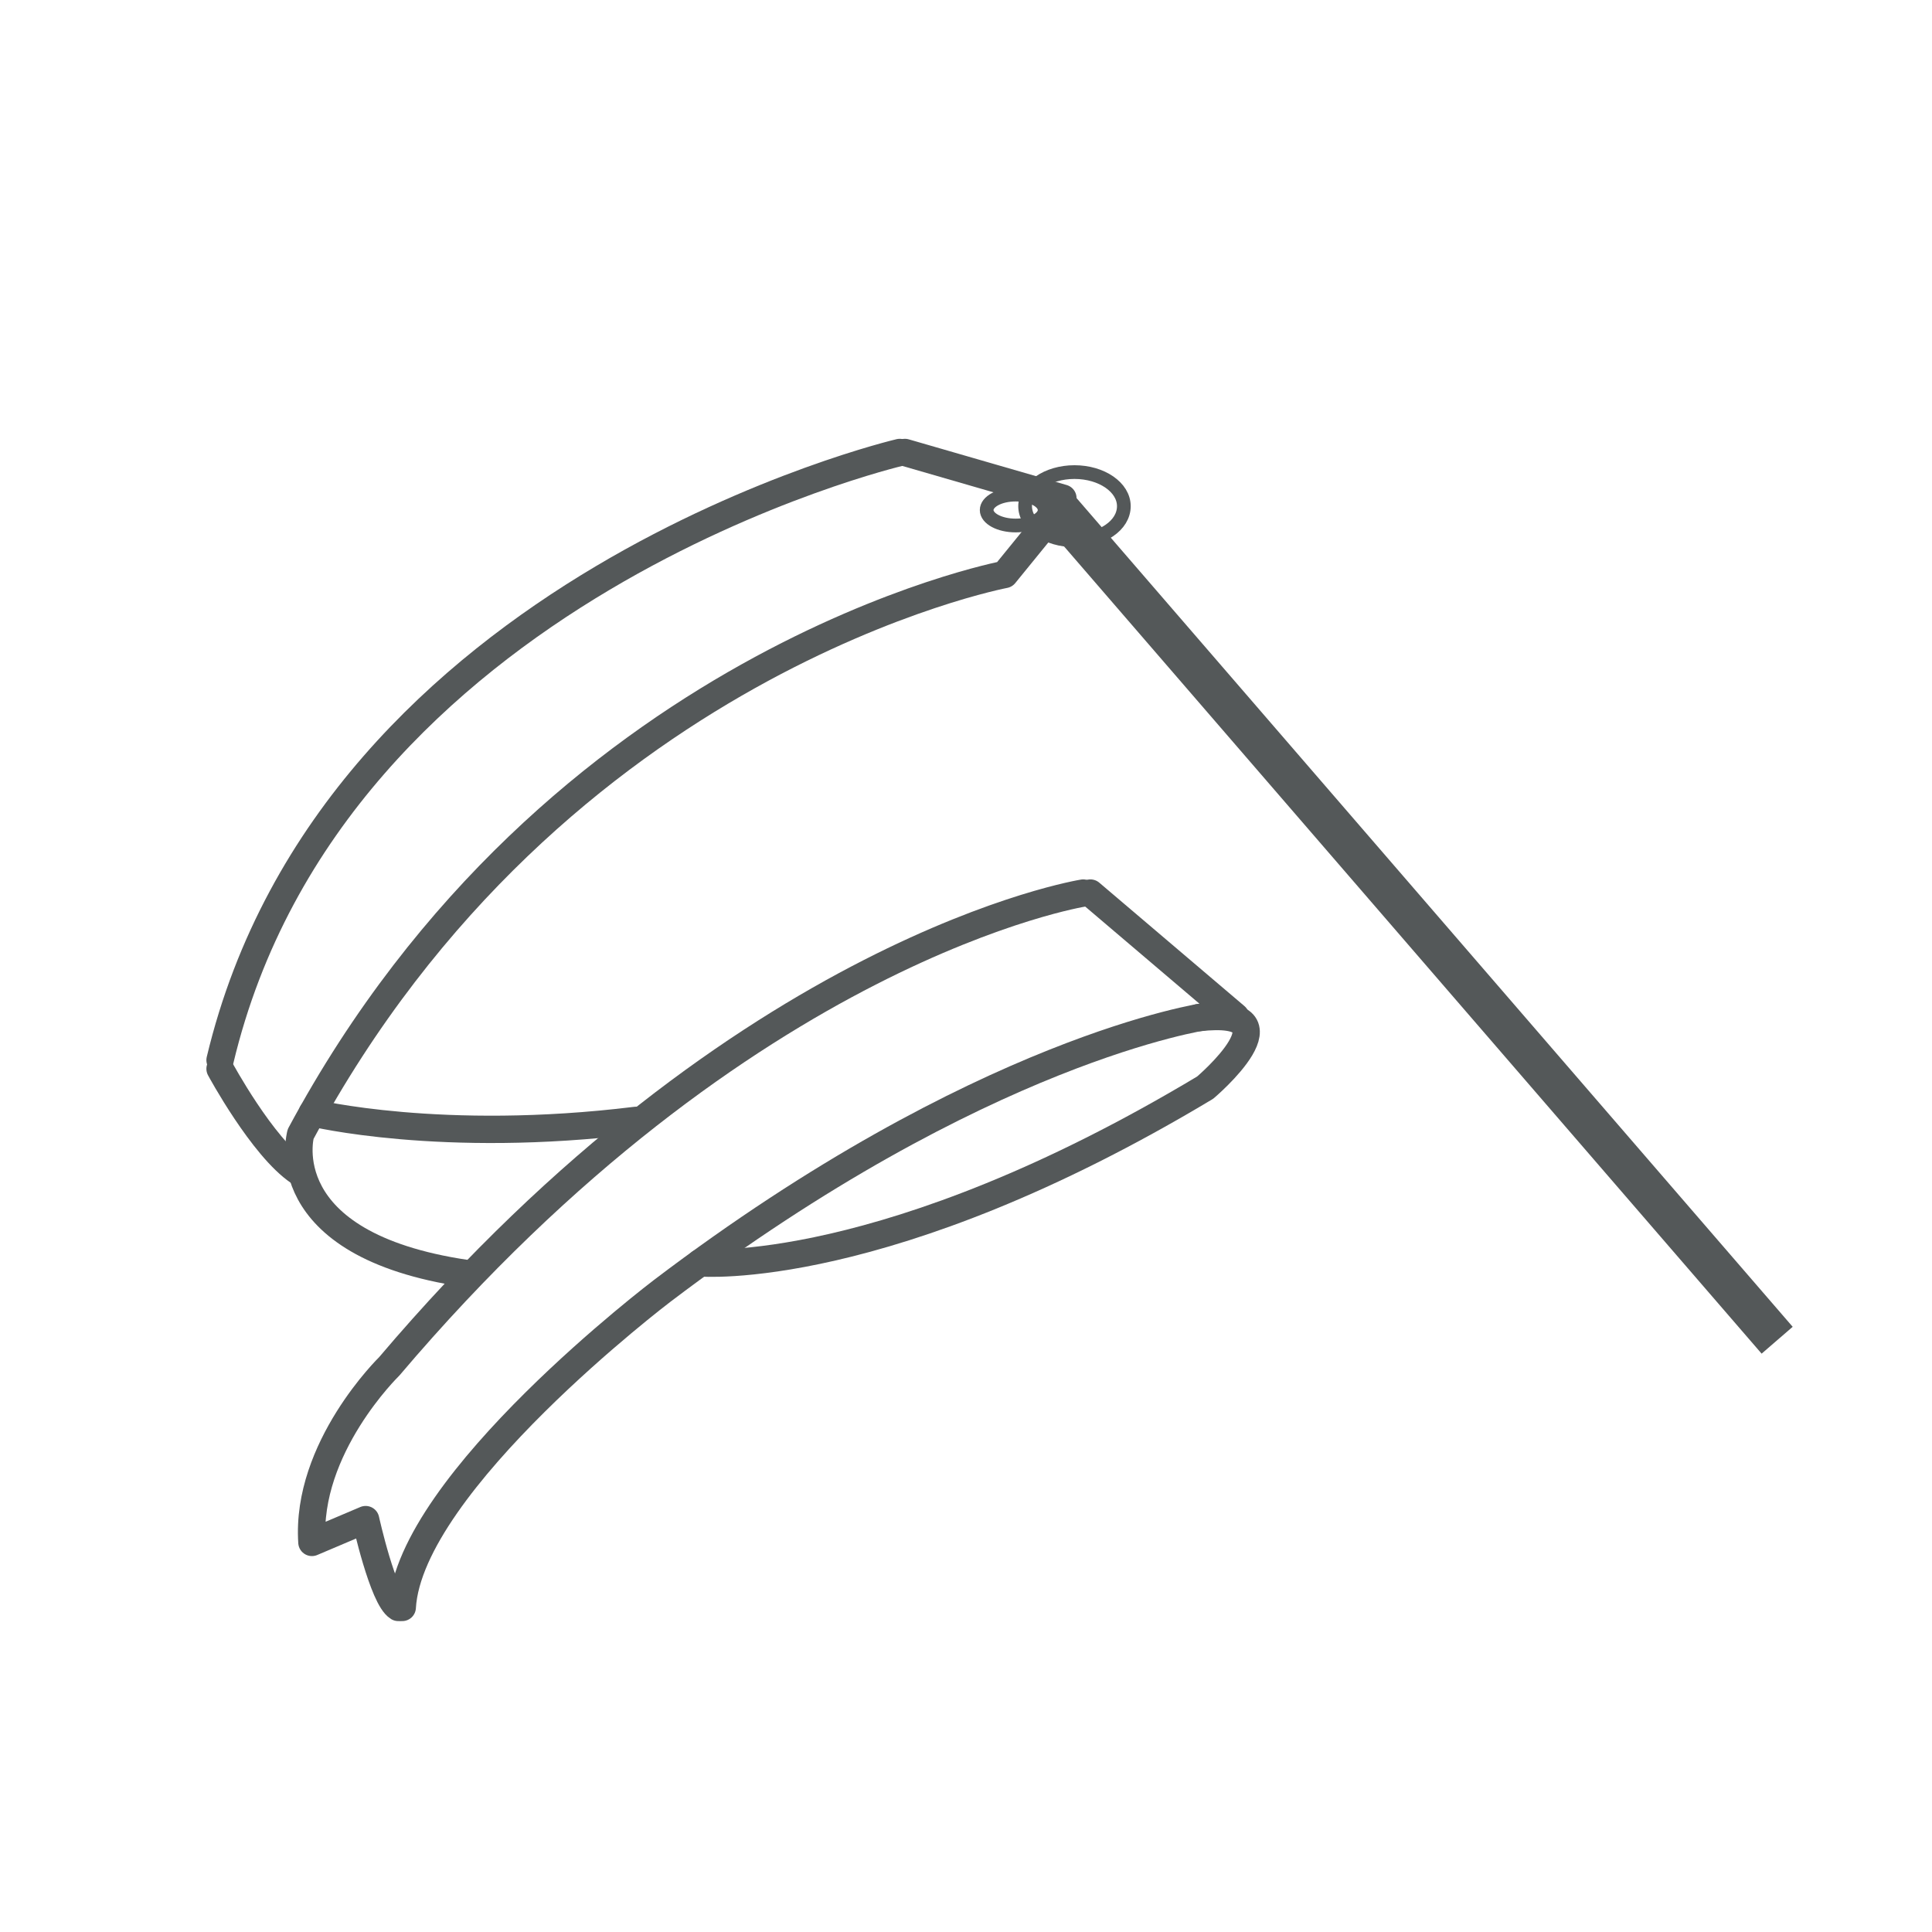
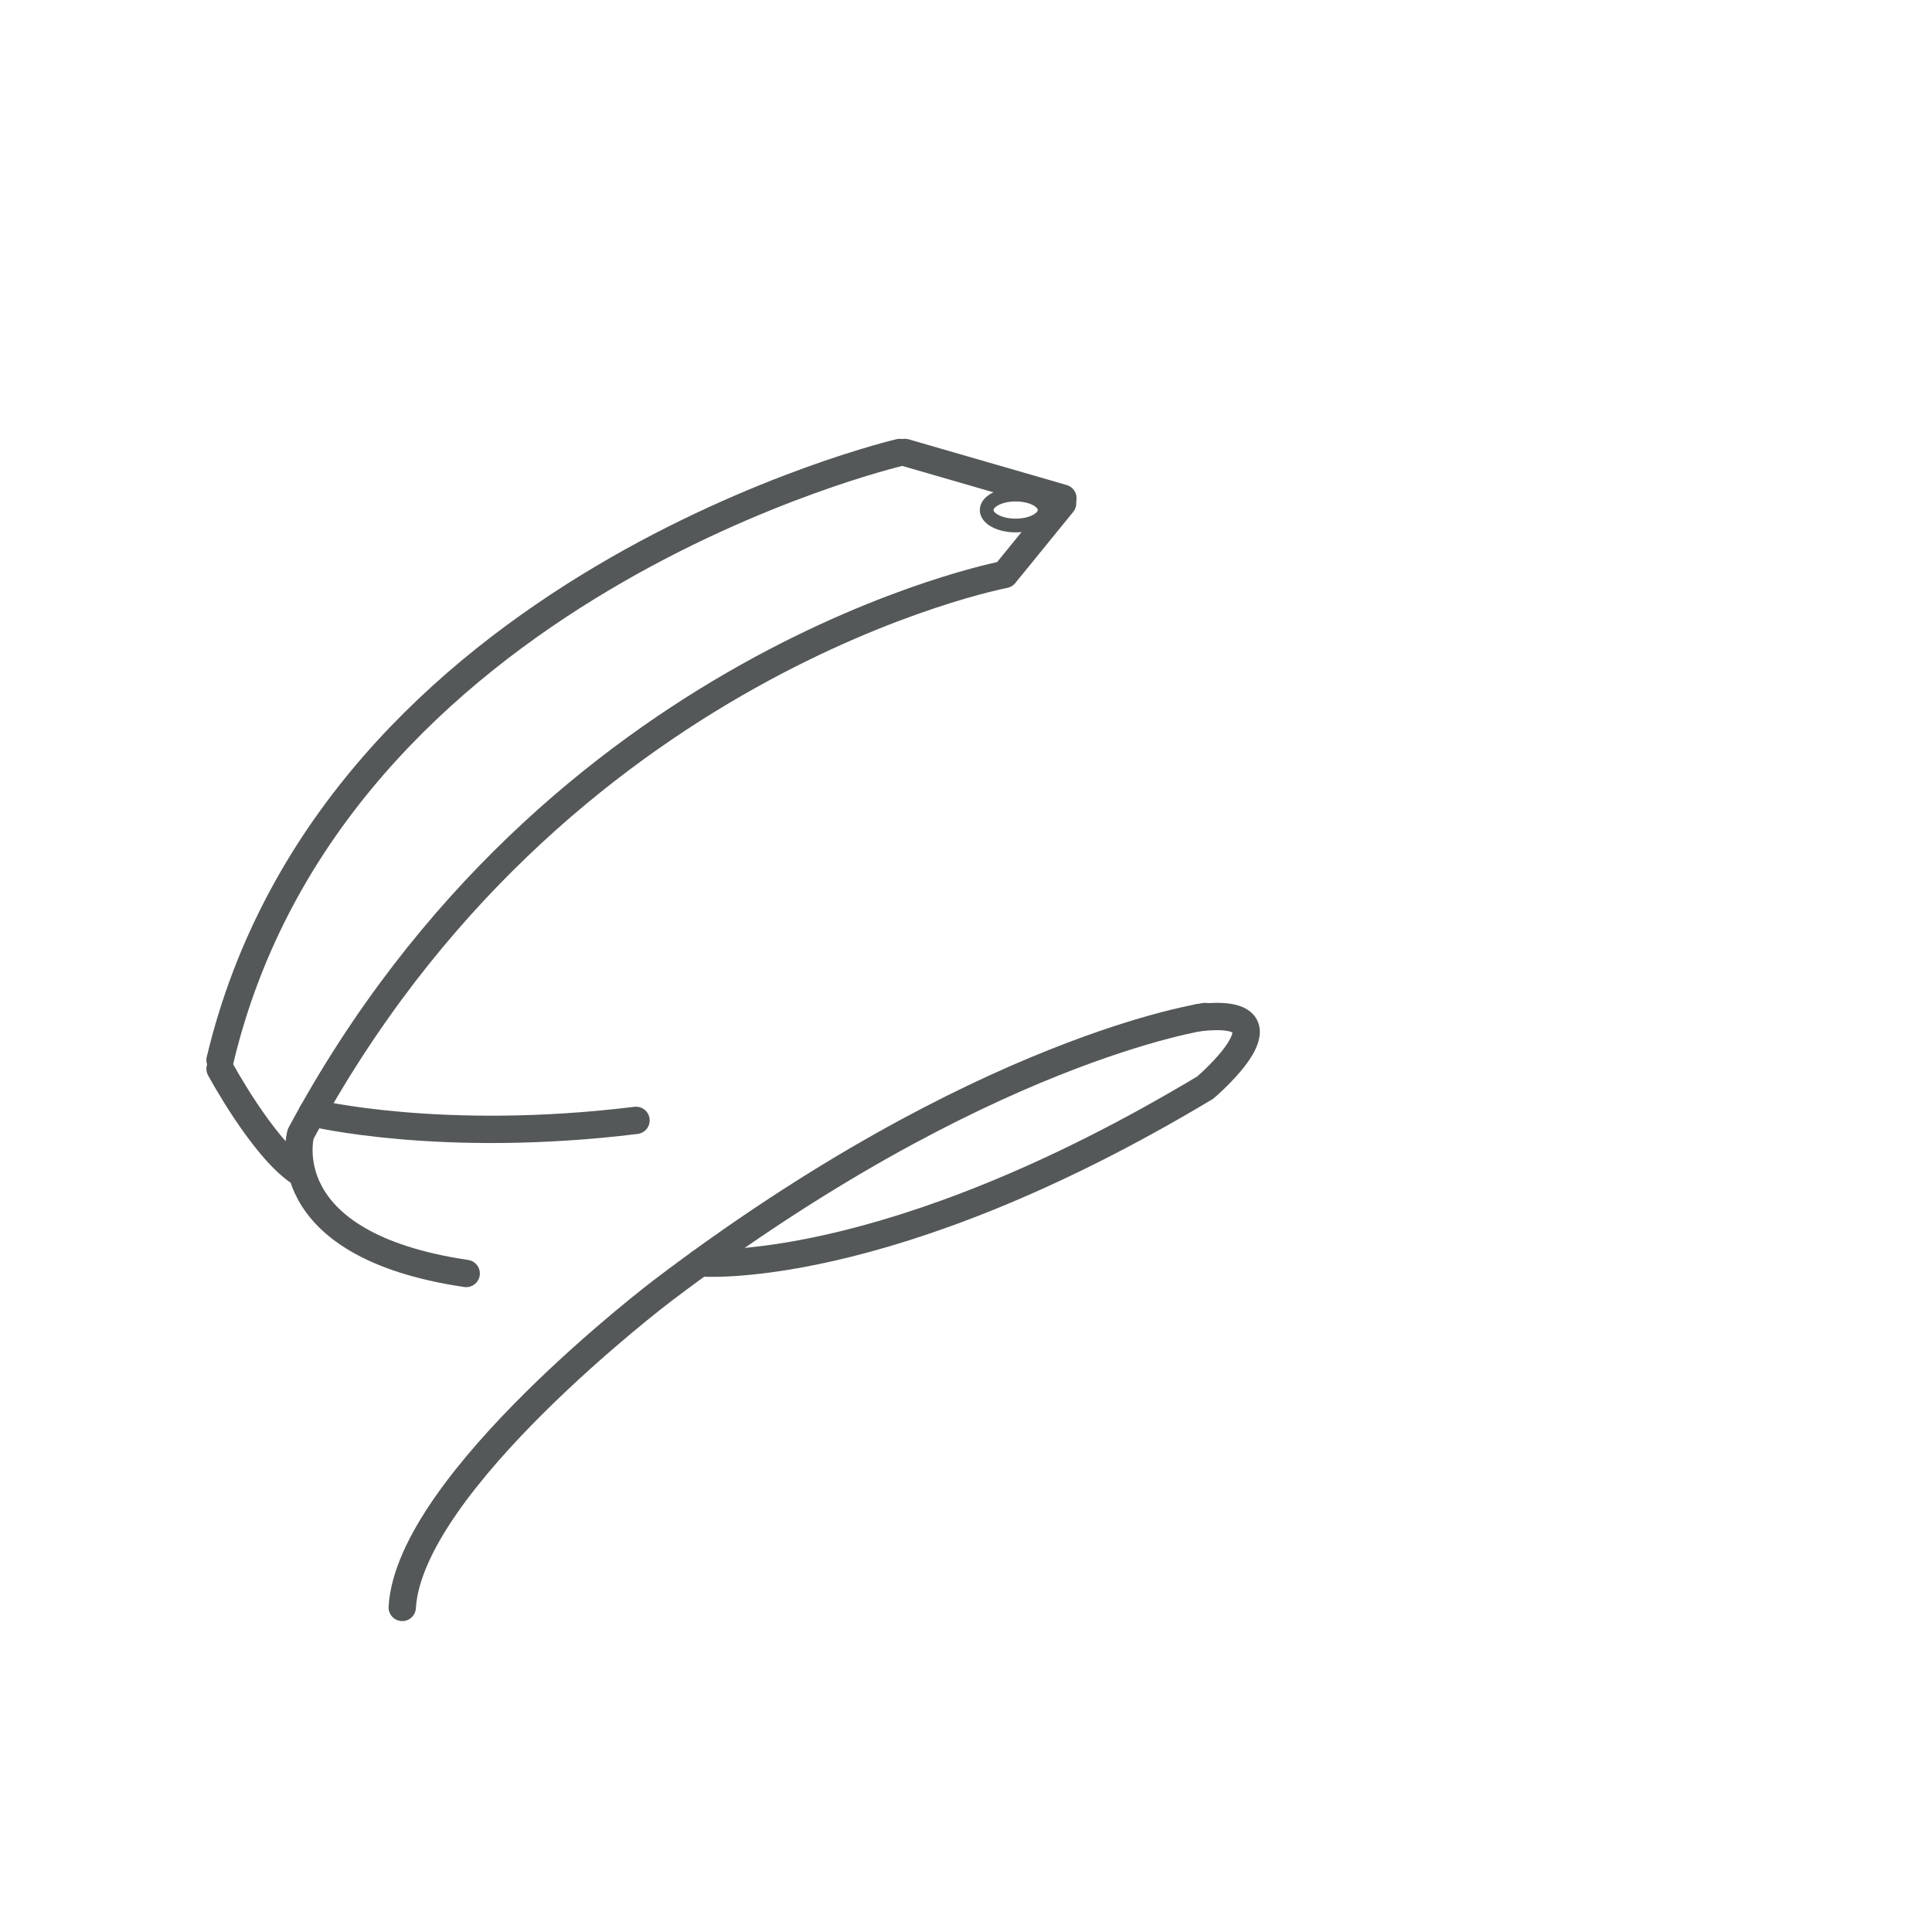
<svg xmlns="http://www.w3.org/2000/svg" id="Camada_1" data-name="Camada 1" viewBox="0 0 200 200">
  <defs>
    <style>.cls-1,.cls-2,.cls-3{fill:none;stroke:#545859;}.cls-1{stroke-miterlimit:22.93;stroke-width:4.25px;}.cls-2{stroke-linecap:round;stroke-linejoin:round;stroke-width:2.83px;}.cls-3{stroke-miterlimit:10;stroke-width:1.42px;}</style>
  </defs>
-   <line class="cls-1" x1="183.97" y1="138.74" x2="109.43" y2="52.48" />
  <path class="cls-2" d="M48.26,131.83c-20.29-3-17.14-14.43-17.14-14.43C57.5,68.26,104,59.47,104,59.47L110,52.1" />
  <path class="cls-2" d="M93.14,46.84S34.5,60.59,22.78,109.74" />
  <path class="cls-2" d="M22.78,110.64s4.38,8.12,8.17,10.67" />
-   <path class="cls-2" d="M112.13,92.45s-35,5.56-71.84,49c0,0-8.66,8.42-8,18.22l5.56-2.36s1.8,8.15,3.38,9.09" />
  <path class="cls-2" d="M124.76,105.23s-23.15,3.31-56.21,28.4c0,0-26.16,19.84-26.91,32.77" />
  <path class="cls-2" d="M32.33,115.2s13.37,3.26,33.51.78" />
  <path class="cls-2" d="M72.46,130.73s19.23,1.7,52.3-18.14c0,0,10-8.47-.7-7.24" />
-   <line class="cls-2" x1="112.88" y1="92.45" x2="127.91" y2="105.23" />
  <line class="cls-2" x1="110.03" y1="51.57" x2="93.68" y2="46.84" />
-   <path class="cls-3" d="M116.34,52.4c0,2-2.29,3.53-5.11,3.53s-5.11-1.58-5.11-3.53,2.29-3.53,5.11-3.53S116.34,50.45,116.34,52.4Z" />
  <path class="cls-3" d="M108.14,52.8c0,.88-1.33,1.6-3,1.6s-3-.72-3-1.6,1.33-1.6,3-1.6S108.14,51.91,108.14,52.8Z" />
</svg>